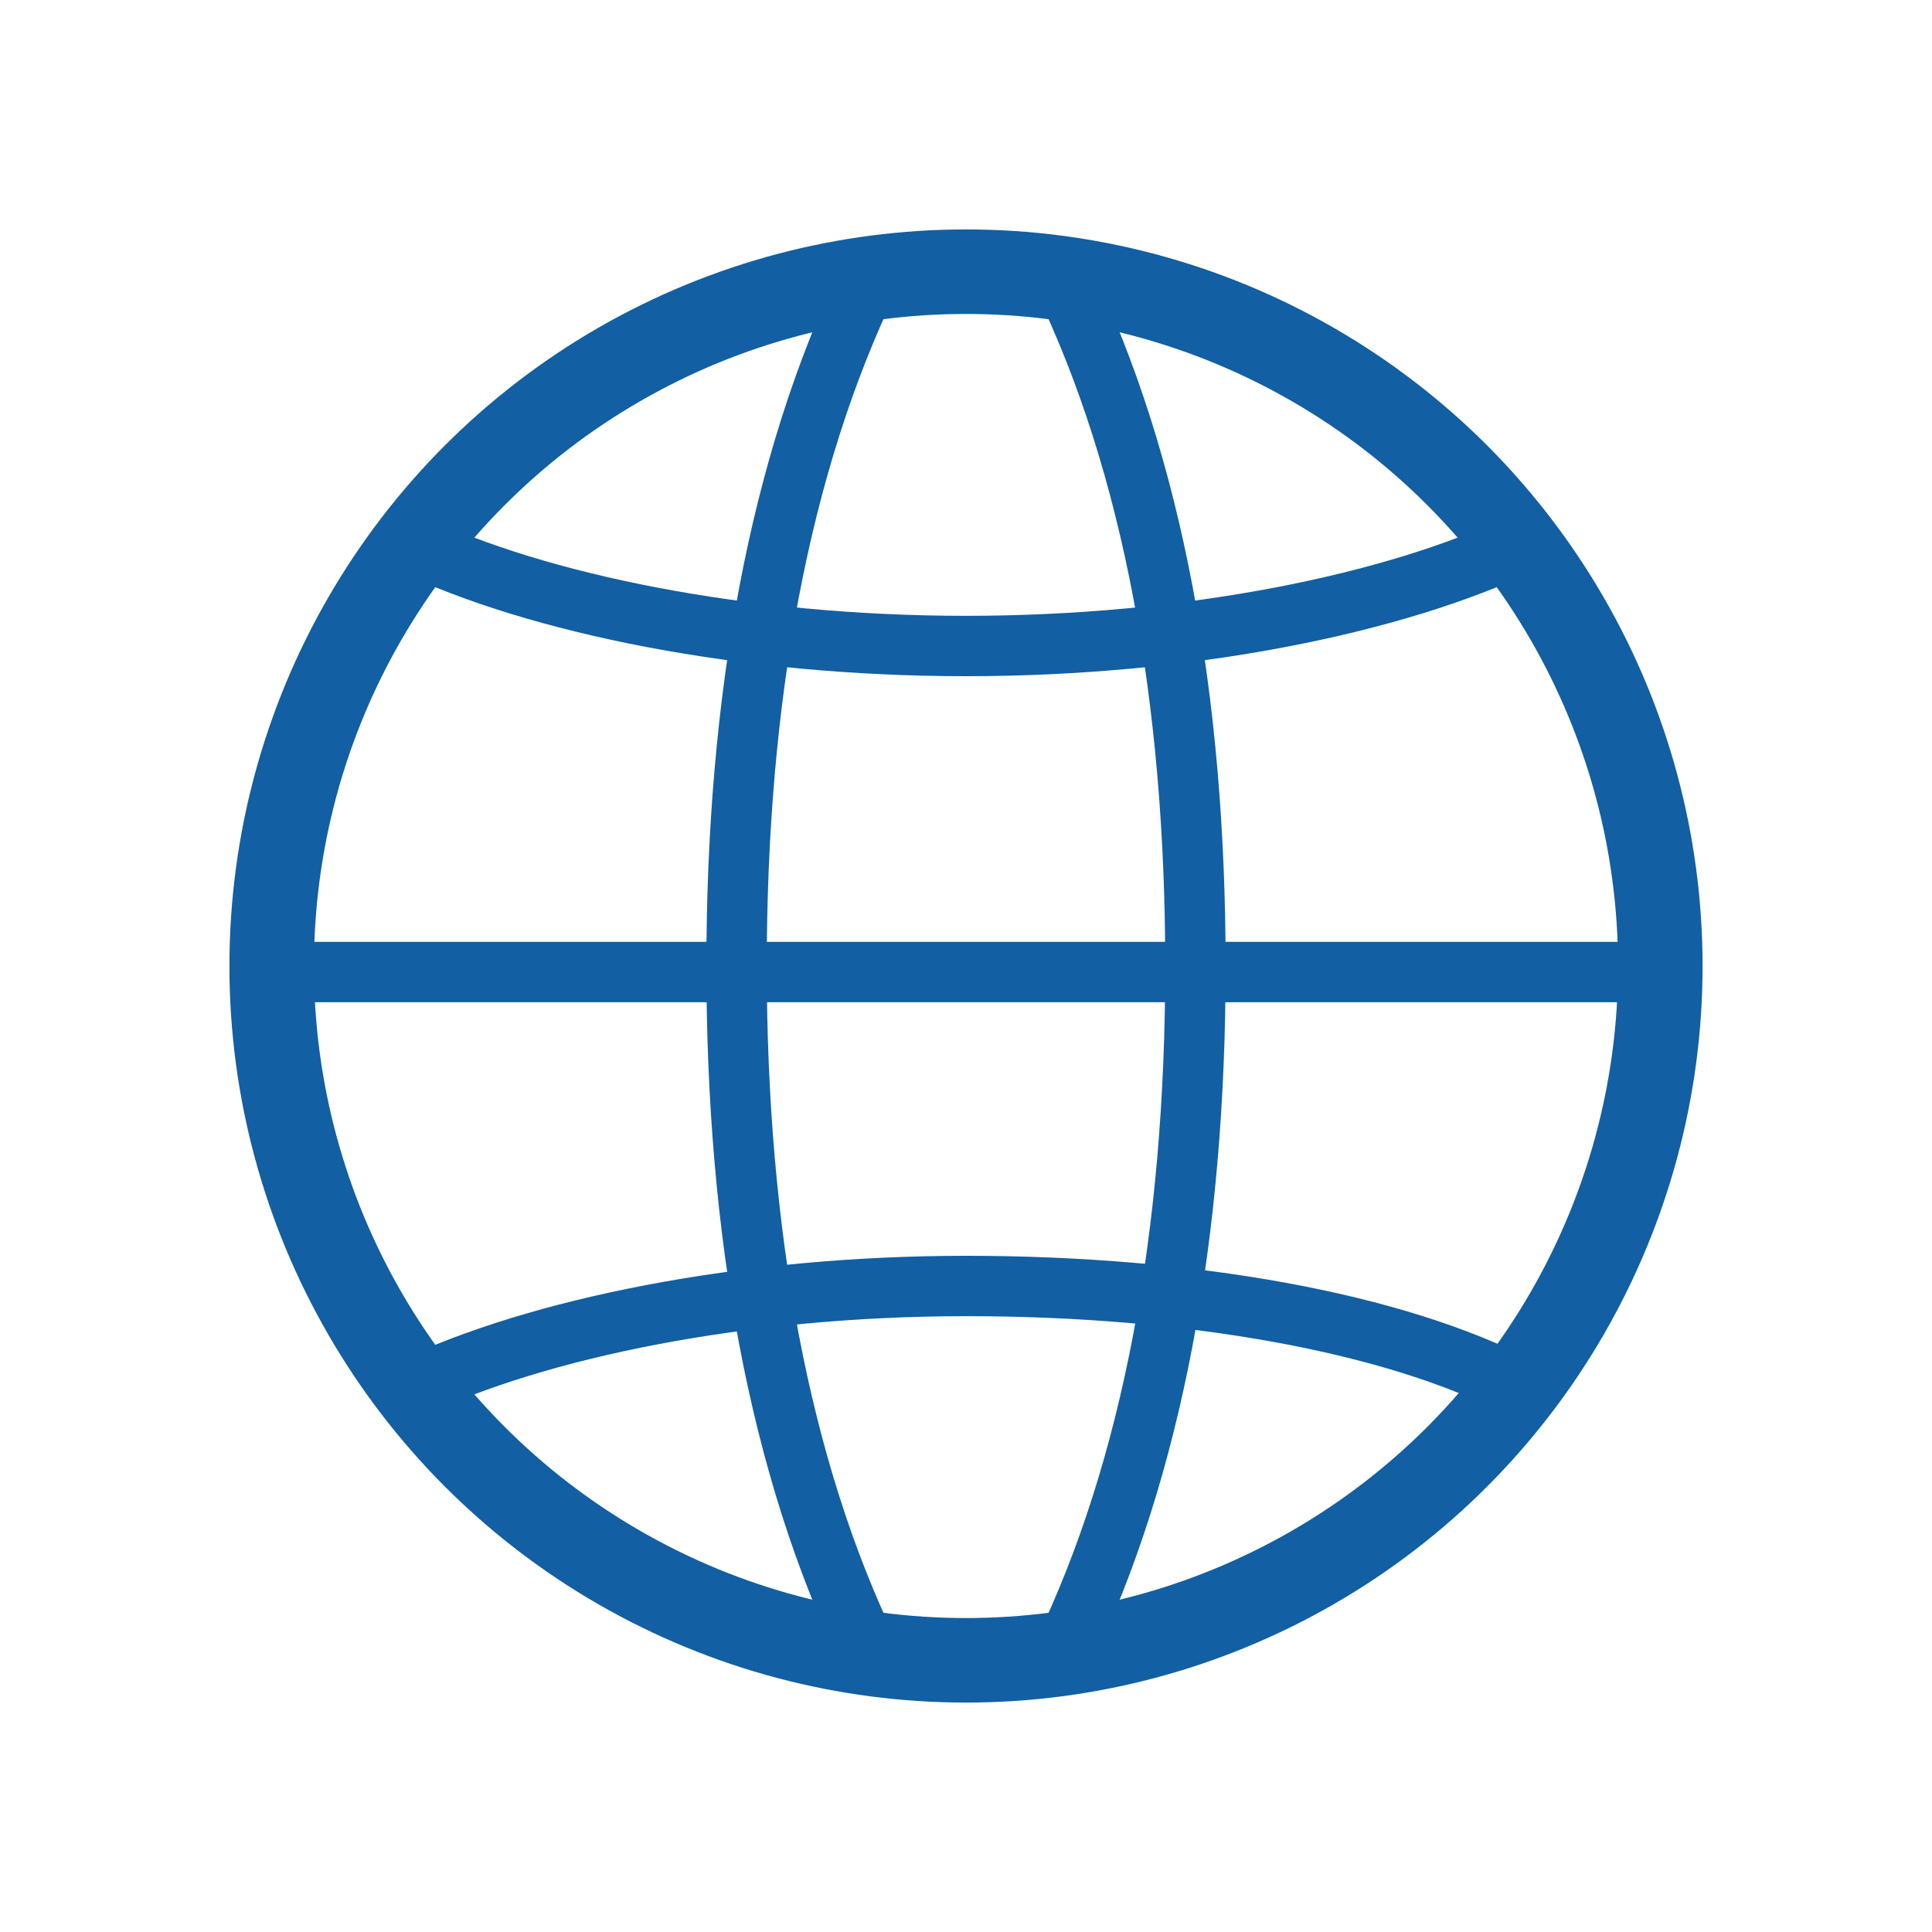
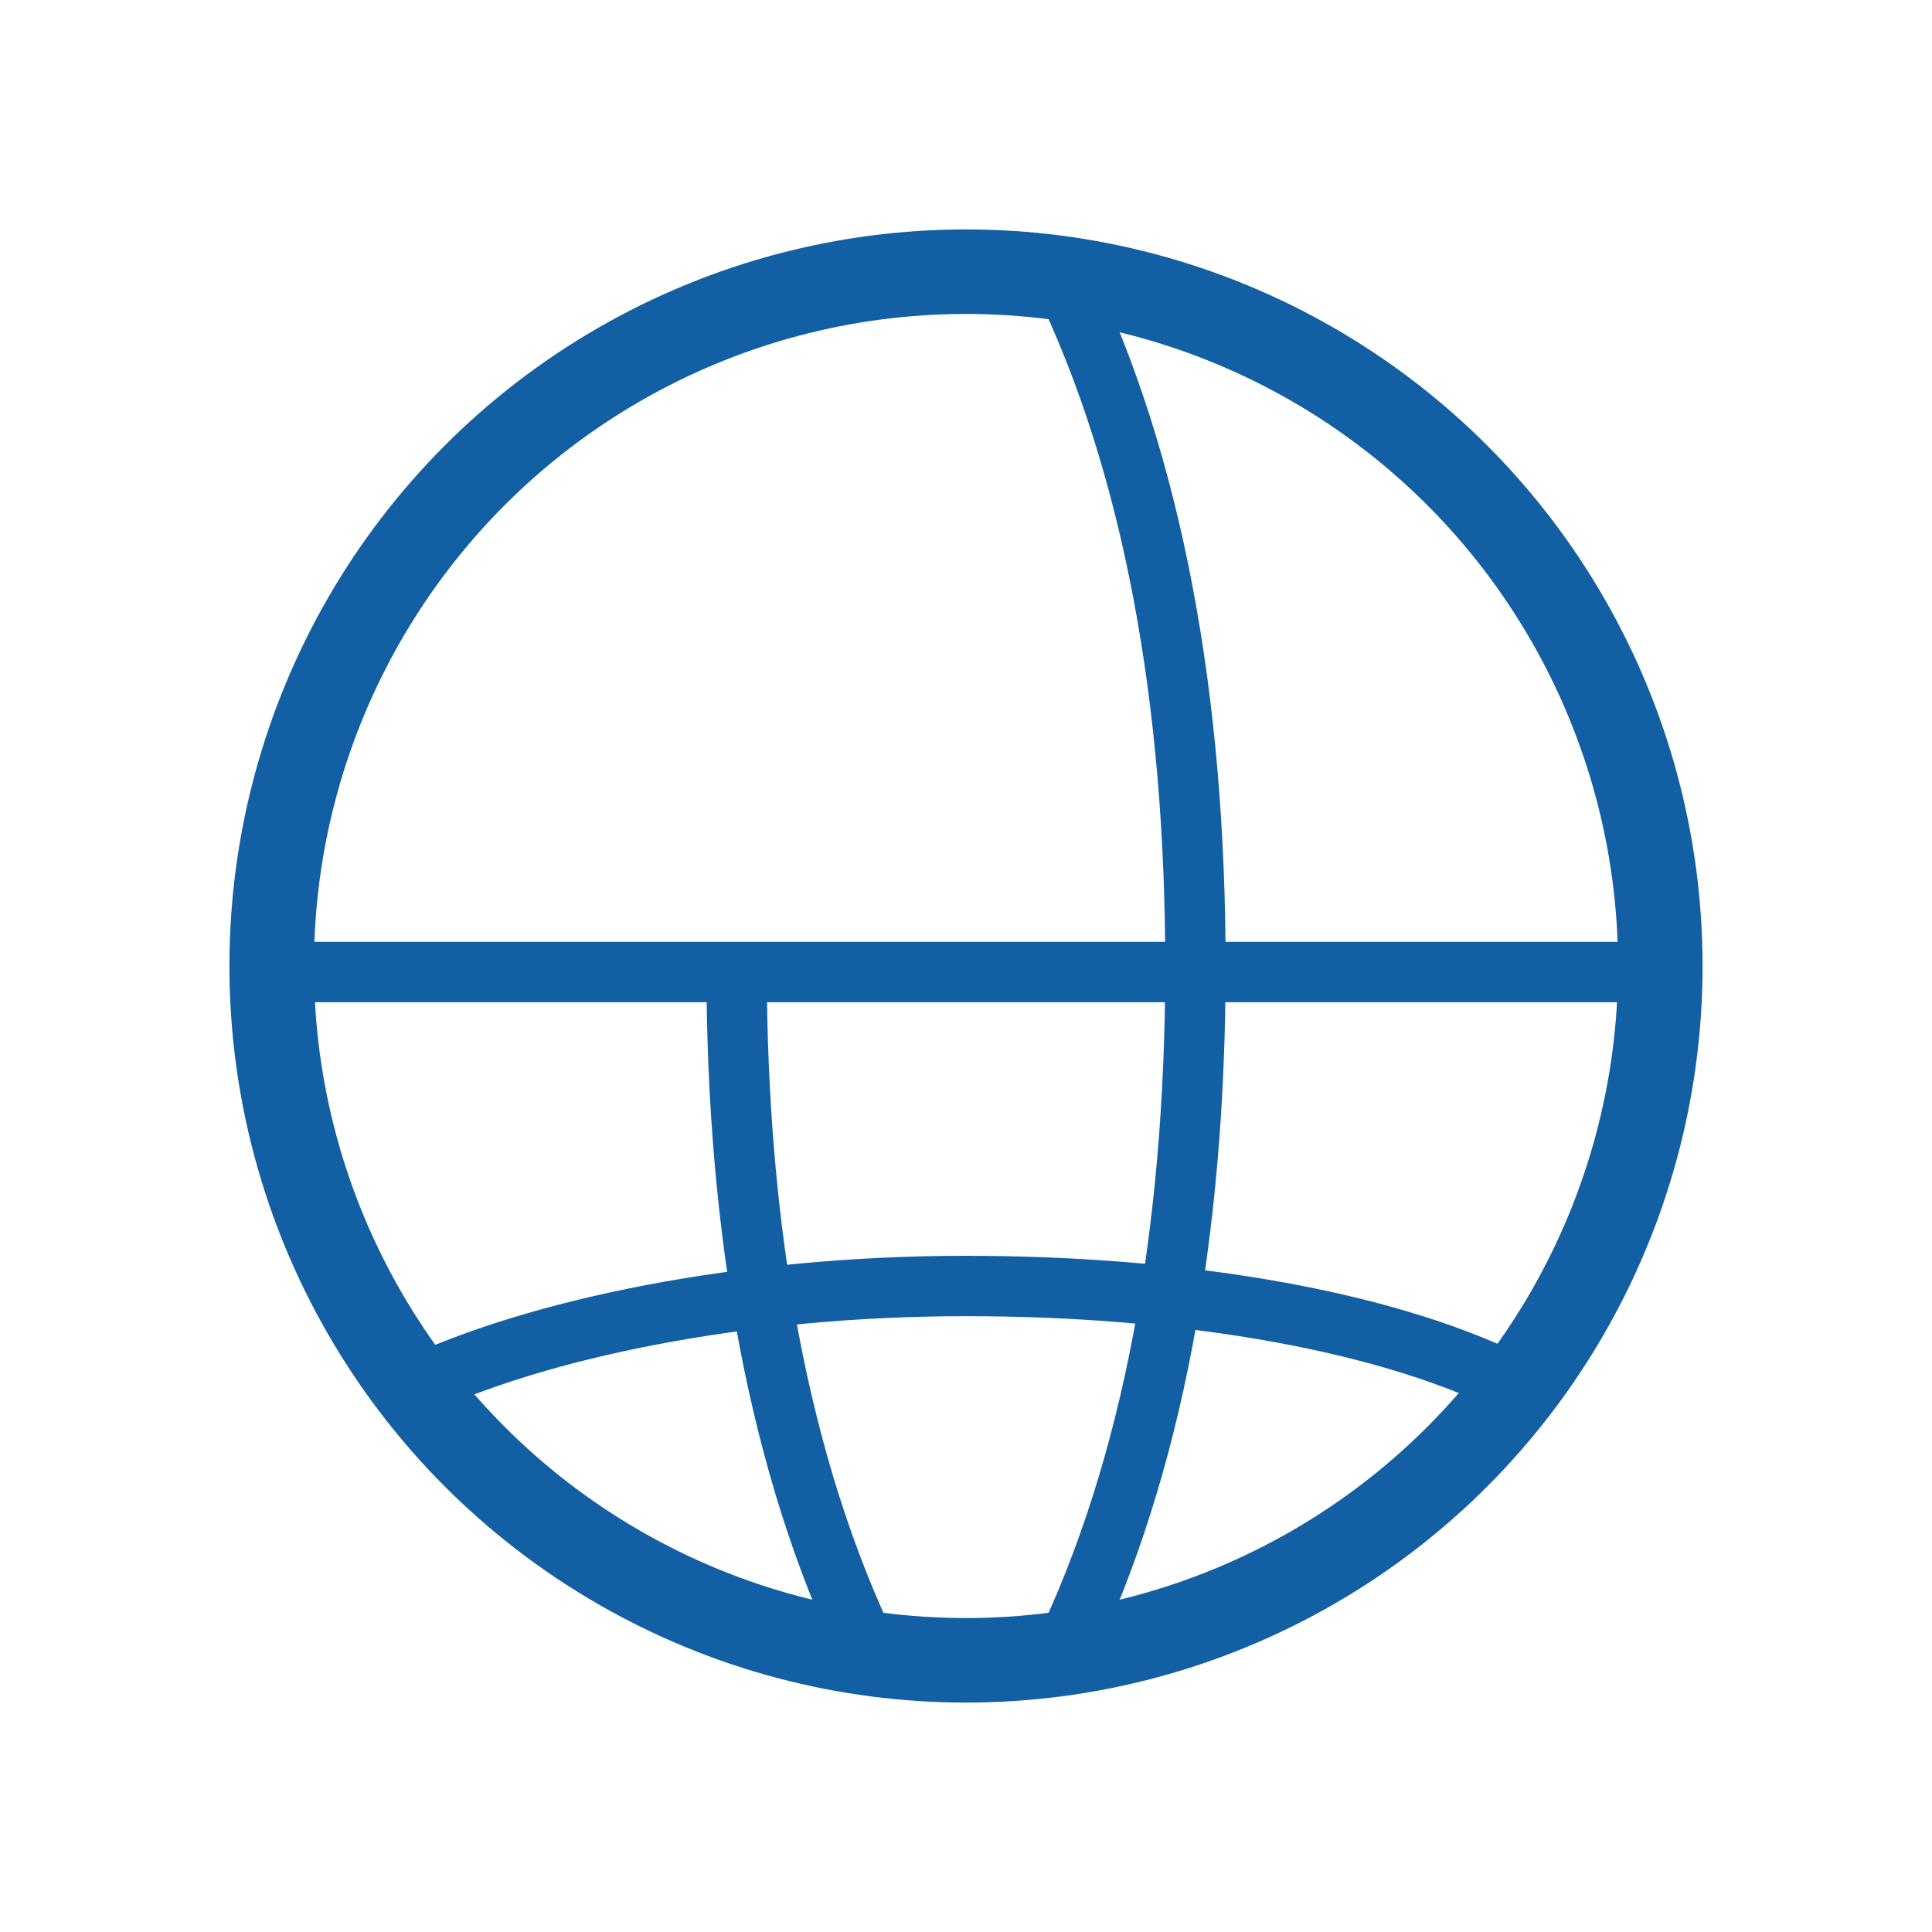
<svg xmlns="http://www.w3.org/2000/svg" version="1.1" id="圖層_1" x="0px" y="0px" viewBox="0 0 32 32" style="enable-background:new 0 0 32 32;" xml:space="preserve">
  <style type="text/css">
	.st0{fill:none;stroke:#125FA3;stroke-miterlimit:10;}
	.st1{fill:none;stroke:#125FA3;stroke-width:1.4;stroke-miterlimit:10;}
</style>
  <g id="圖層_1_1_">
</g>
  <line class="st0" x1="4.5" y1="16.1" x2="27.5" y2="16.1" />
  <circle class="st1" cx="16" cy="16" r="11.5" />
  <g>
-     <path class="st0" d="M6.8,9c2.1,1,5.5,1.7,9.2,1.7S23.1,10,25.2,9" />
-   </g>
+     </g>
  <g>
    <path class="st0" d="M6.8,23c2.1-1,5.5-1.7,9.2-1.7s7.1,0.6,9.2,1.7" />
  </g>
-   <path class="st0" d="M14.4,27.4c-1.5-3.1-2.2-7-2.2-11.4s0.7-8.3,2.2-11.4" />
+   <path class="st0" d="M14.4,27.4c-1.5-3.1-2.2-7-2.2-11.4" />
  <path class="st0" d="M17.6,27.4c1.5-3.1,2.2-7,2.2-11.4s-0.7-8.3-2.2-11.4" />
</svg>